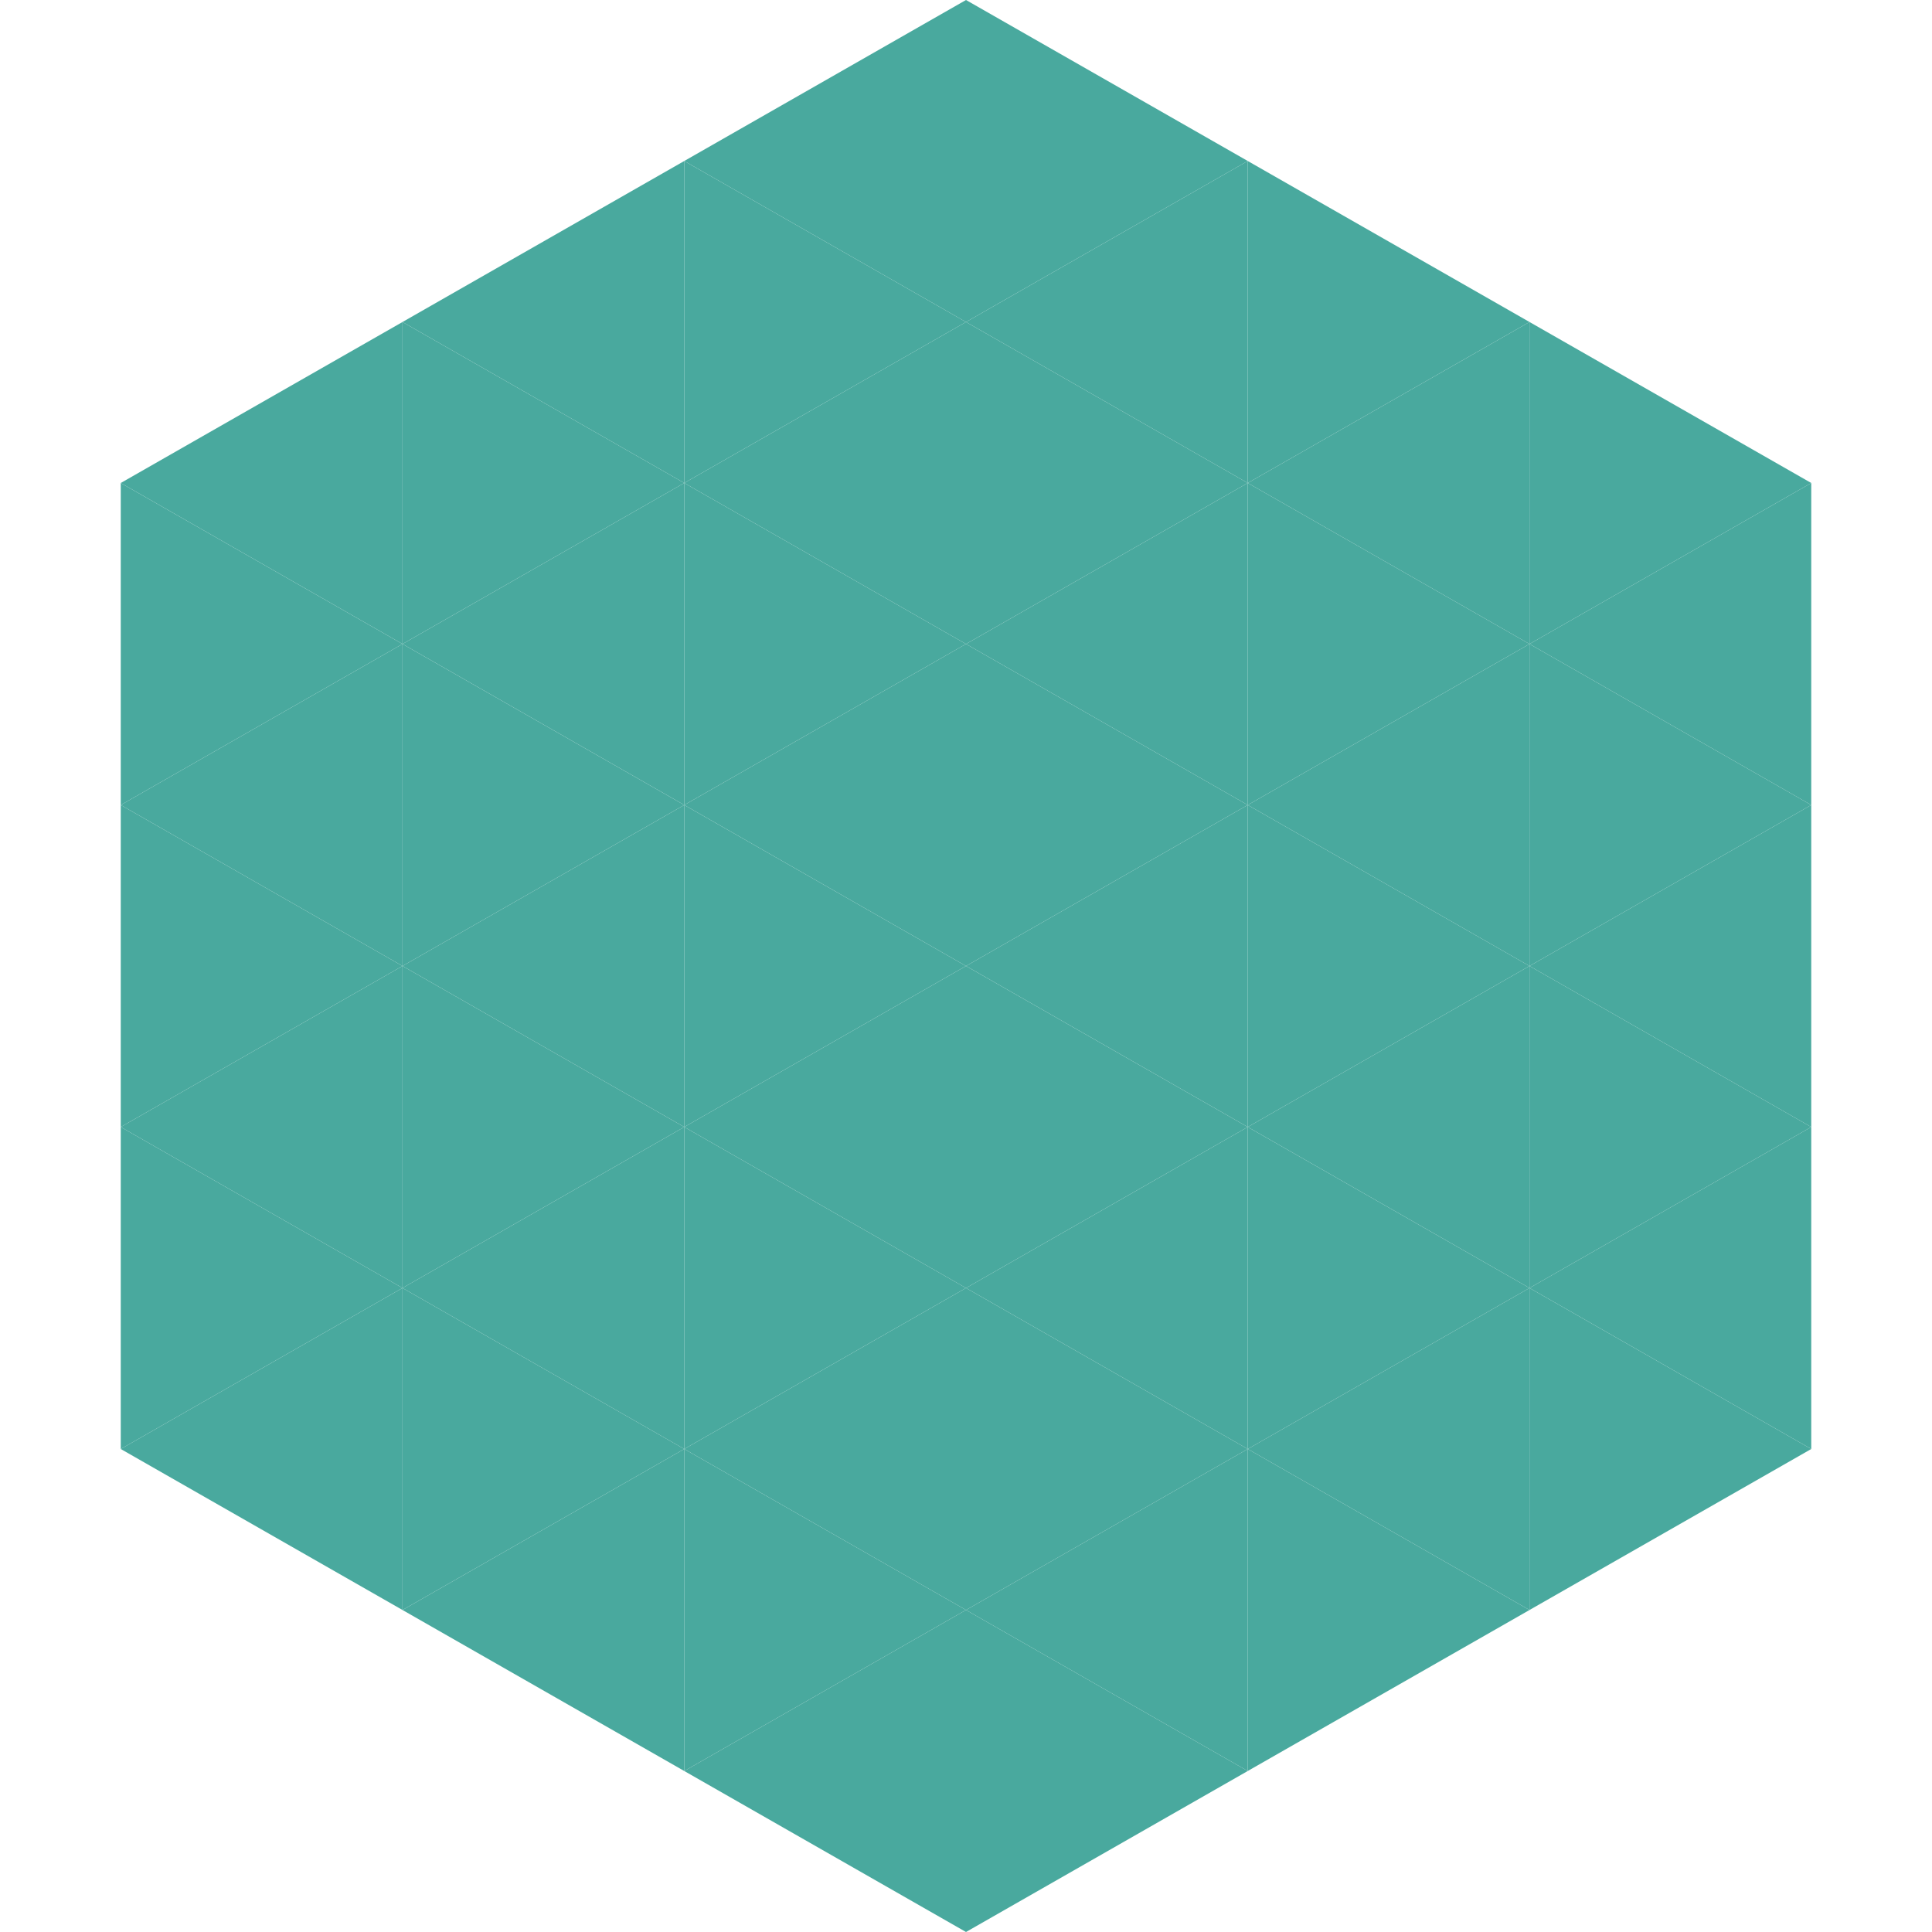
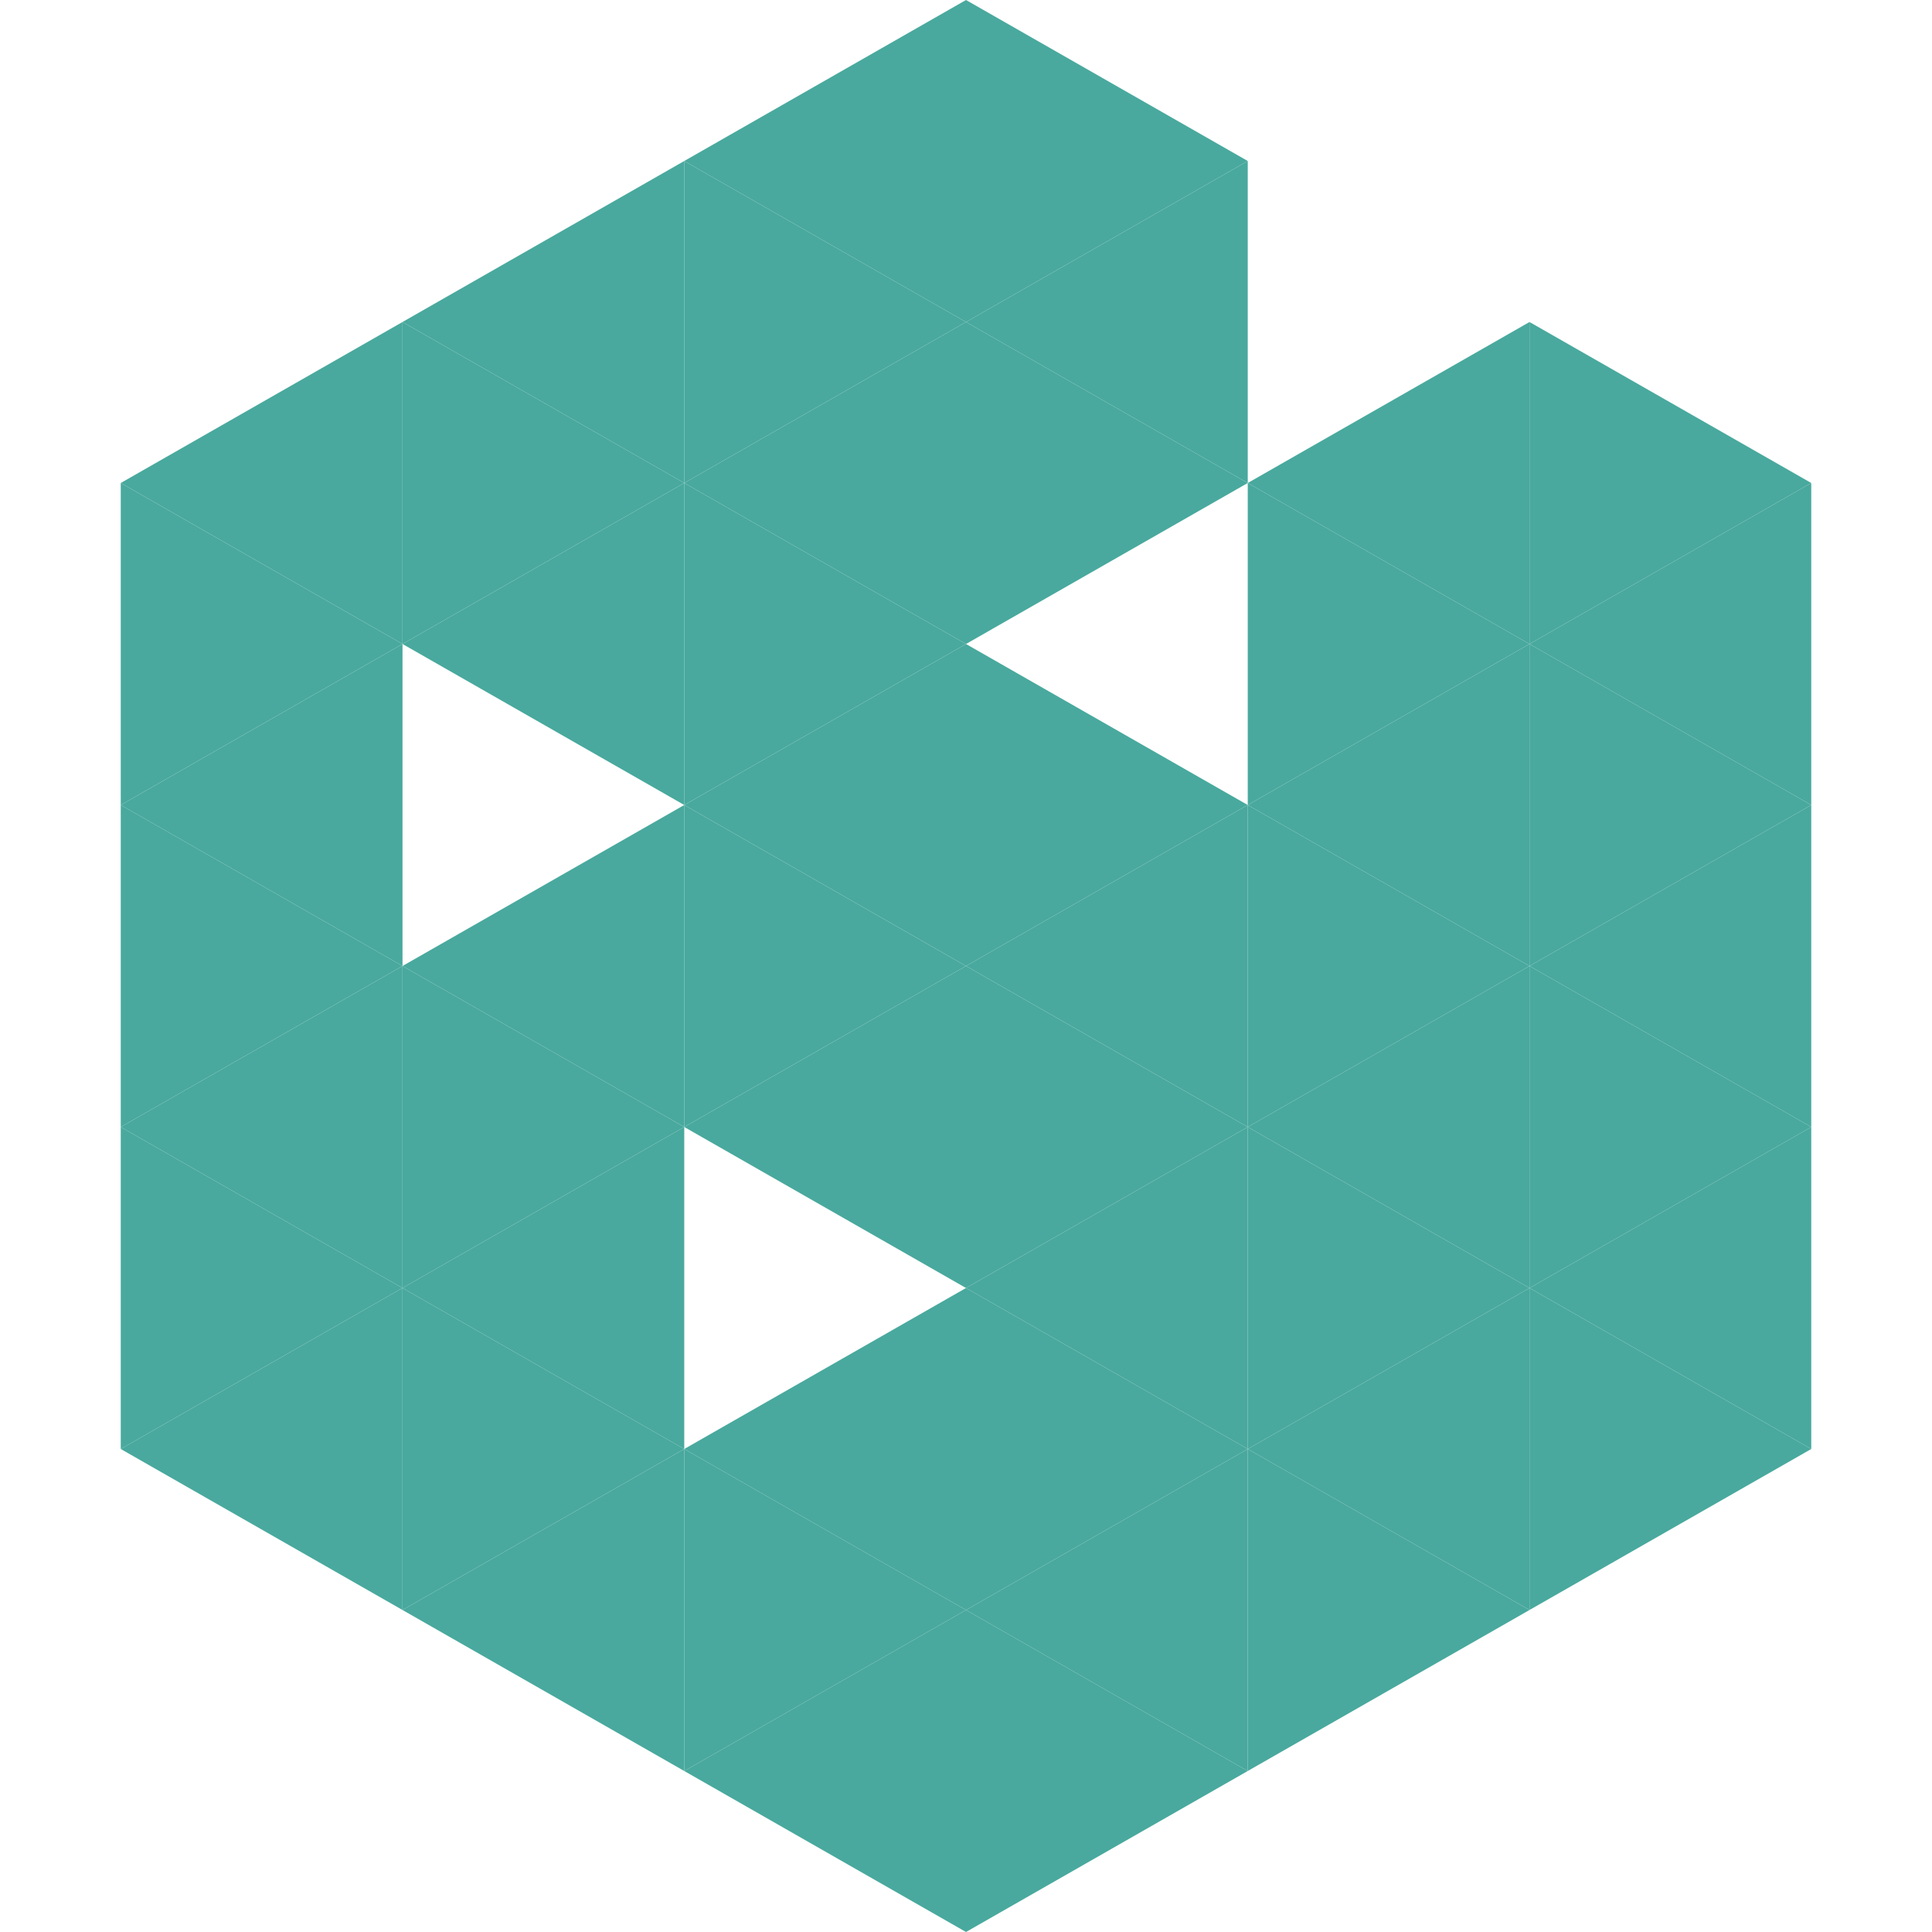
<svg xmlns="http://www.w3.org/2000/svg" width="240" height="240">
  <polygon points="50,40 15,60 50,80" style="fill:rgb(73,169,158)" />
  <polygon points="190,40 225,60 190,80" style="fill:rgb(73,169,158)" />
  <polygon points="15,60 50,80 15,100" style="fill:rgb(73,169,158)" />
  <polygon points="225,60 190,80 225,100" style="fill:rgb(73,169,158)" />
  <polygon points="50,80 15,100 50,120" style="fill:rgb(73,169,158)" />
  <polygon points="190,80 225,100 190,120" style="fill:rgb(73,169,158)" />
  <polygon points="15,100 50,120 15,140" style="fill:rgb(73,169,158)" />
  <polygon points="225,100 190,120 225,140" style="fill:rgb(73,169,158)" />
  <polygon points="50,120 15,140 50,160" style="fill:rgb(73,169,158)" />
  <polygon points="190,120 225,140 190,160" style="fill:rgb(73,169,158)" />
  <polygon points="15,140 50,160 15,180" style="fill:rgb(73,169,158)" />
  <polygon points="225,140 190,160 225,180" style="fill:rgb(73,169,158)" />
  <polygon points="50,160 15,180 50,200" style="fill:rgb(73,169,158)" />
  <polygon points="190,160 225,180 190,200" style="fill:rgb(73,169,158)" />
  <polygon points="15,180 50,200 15,220" style="fill:rgb(255,255,255); fill-opacity:0" />
  <polygon points="225,180 190,200 225,220" style="fill:rgb(255,255,255); fill-opacity:0" />
  <polygon points="50,0 85,20 50,40" style="fill:rgb(255,255,255); fill-opacity:0" />
  <polygon points="190,0 155,20 190,40" style="fill:rgb(255,255,255); fill-opacity:0" />
  <polygon points="85,20 50,40 85,60" style="fill:rgb(73,169,158)" />
-   <polygon points="155,20 190,40 155,60" style="fill:rgb(73,169,158)" />
  <polygon points="50,40 85,60 50,80" style="fill:rgb(73,169,158)" />
  <polygon points="190,40 155,60 190,80" style="fill:rgb(73,169,158)" />
  <polygon points="85,60 50,80 85,100" style="fill:rgb(73,169,158)" />
  <polygon points="155,60 190,80 155,100" style="fill:rgb(73,169,158)" />
-   <polygon points="50,80 85,100 50,120" style="fill:rgb(73,169,158)" />
  <polygon points="190,80 155,100 190,120" style="fill:rgb(73,169,158)" />
  <polygon points="85,100 50,120 85,140" style="fill:rgb(73,169,158)" />
  <polygon points="155,100 190,120 155,140" style="fill:rgb(73,169,158)" />
  <polygon points="50,120 85,140 50,160" style="fill:rgb(73,169,158)" />
  <polygon points="190,120 155,140 190,160" style="fill:rgb(73,169,158)" />
  <polygon points="85,140 50,160 85,180" style="fill:rgb(73,169,158)" />
  <polygon points="155,140 190,160 155,180" style="fill:rgb(73,169,158)" />
  <polygon points="50,160 85,180 50,200" style="fill:rgb(73,169,158)" />
  <polygon points="190,160 155,180 190,200" style="fill:rgb(73,169,158)" />
  <polygon points="85,180 50,200 85,220" style="fill:rgb(73,169,158)" />
  <polygon points="155,180 190,200 155,220" style="fill:rgb(73,169,158)" />
  <polygon points="120,0 85,20 120,40" style="fill:rgb(73,169,158)" />
  <polygon points="120,0 155,20 120,40" style="fill:rgb(73,169,158)" />
  <polygon points="85,20 120,40 85,60" style="fill:rgb(73,169,158)" />
  <polygon points="155,20 120,40 155,60" style="fill:rgb(73,169,158)" />
  <polygon points="120,40 85,60 120,80" style="fill:rgb(73,169,158)" />
  <polygon points="120,40 155,60 120,80" style="fill:rgb(73,169,158)" />
  <polygon points="85,60 120,80 85,100" style="fill:rgb(73,169,158)" />
-   <polygon points="155,60 120,80 155,100" style="fill:rgb(73,169,158)" />
  <polygon points="120,80 85,100 120,120" style="fill:rgb(73,169,158)" />
  <polygon points="120,80 155,100 120,120" style="fill:rgb(73,169,158)" />
  <polygon points="85,100 120,120 85,140" style="fill:rgb(73,169,158)" />
  <polygon points="155,100 120,120 155,140" style="fill:rgb(73,169,158)" />
  <polygon points="120,120 85,140 120,160" style="fill:rgb(73,169,158)" />
  <polygon points="120,120 155,140 120,160" style="fill:rgb(73,169,158)" />
-   <polygon points="85,140 120,160 85,180" style="fill:rgb(73,169,158)" />
  <polygon points="155,140 120,160 155,180" style="fill:rgb(73,169,158)" />
  <polygon points="120,160 85,180 120,200" style="fill:rgb(73,169,158)" />
  <polygon points="120,160 155,180 120,200" style="fill:rgb(73,169,158)" />
  <polygon points="85,180 120,200 85,220" style="fill:rgb(73,169,158)" />
  <polygon points="155,180 120,200 155,220" style="fill:rgb(73,169,158)" />
  <polygon points="120,200 85,220 120,240" style="fill:rgb(73,169,158)" />
  <polygon points="120,200 155,220 120,240" style="fill:rgb(73,169,158)" />
-   <polygon points="85,220 120,240 85,260" style="fill:rgb(255,255,255); fill-opacity:0" />
  <polygon points="155,220 120,240 155,260" style="fill:rgb(255,255,255); fill-opacity:0" />
</svg>